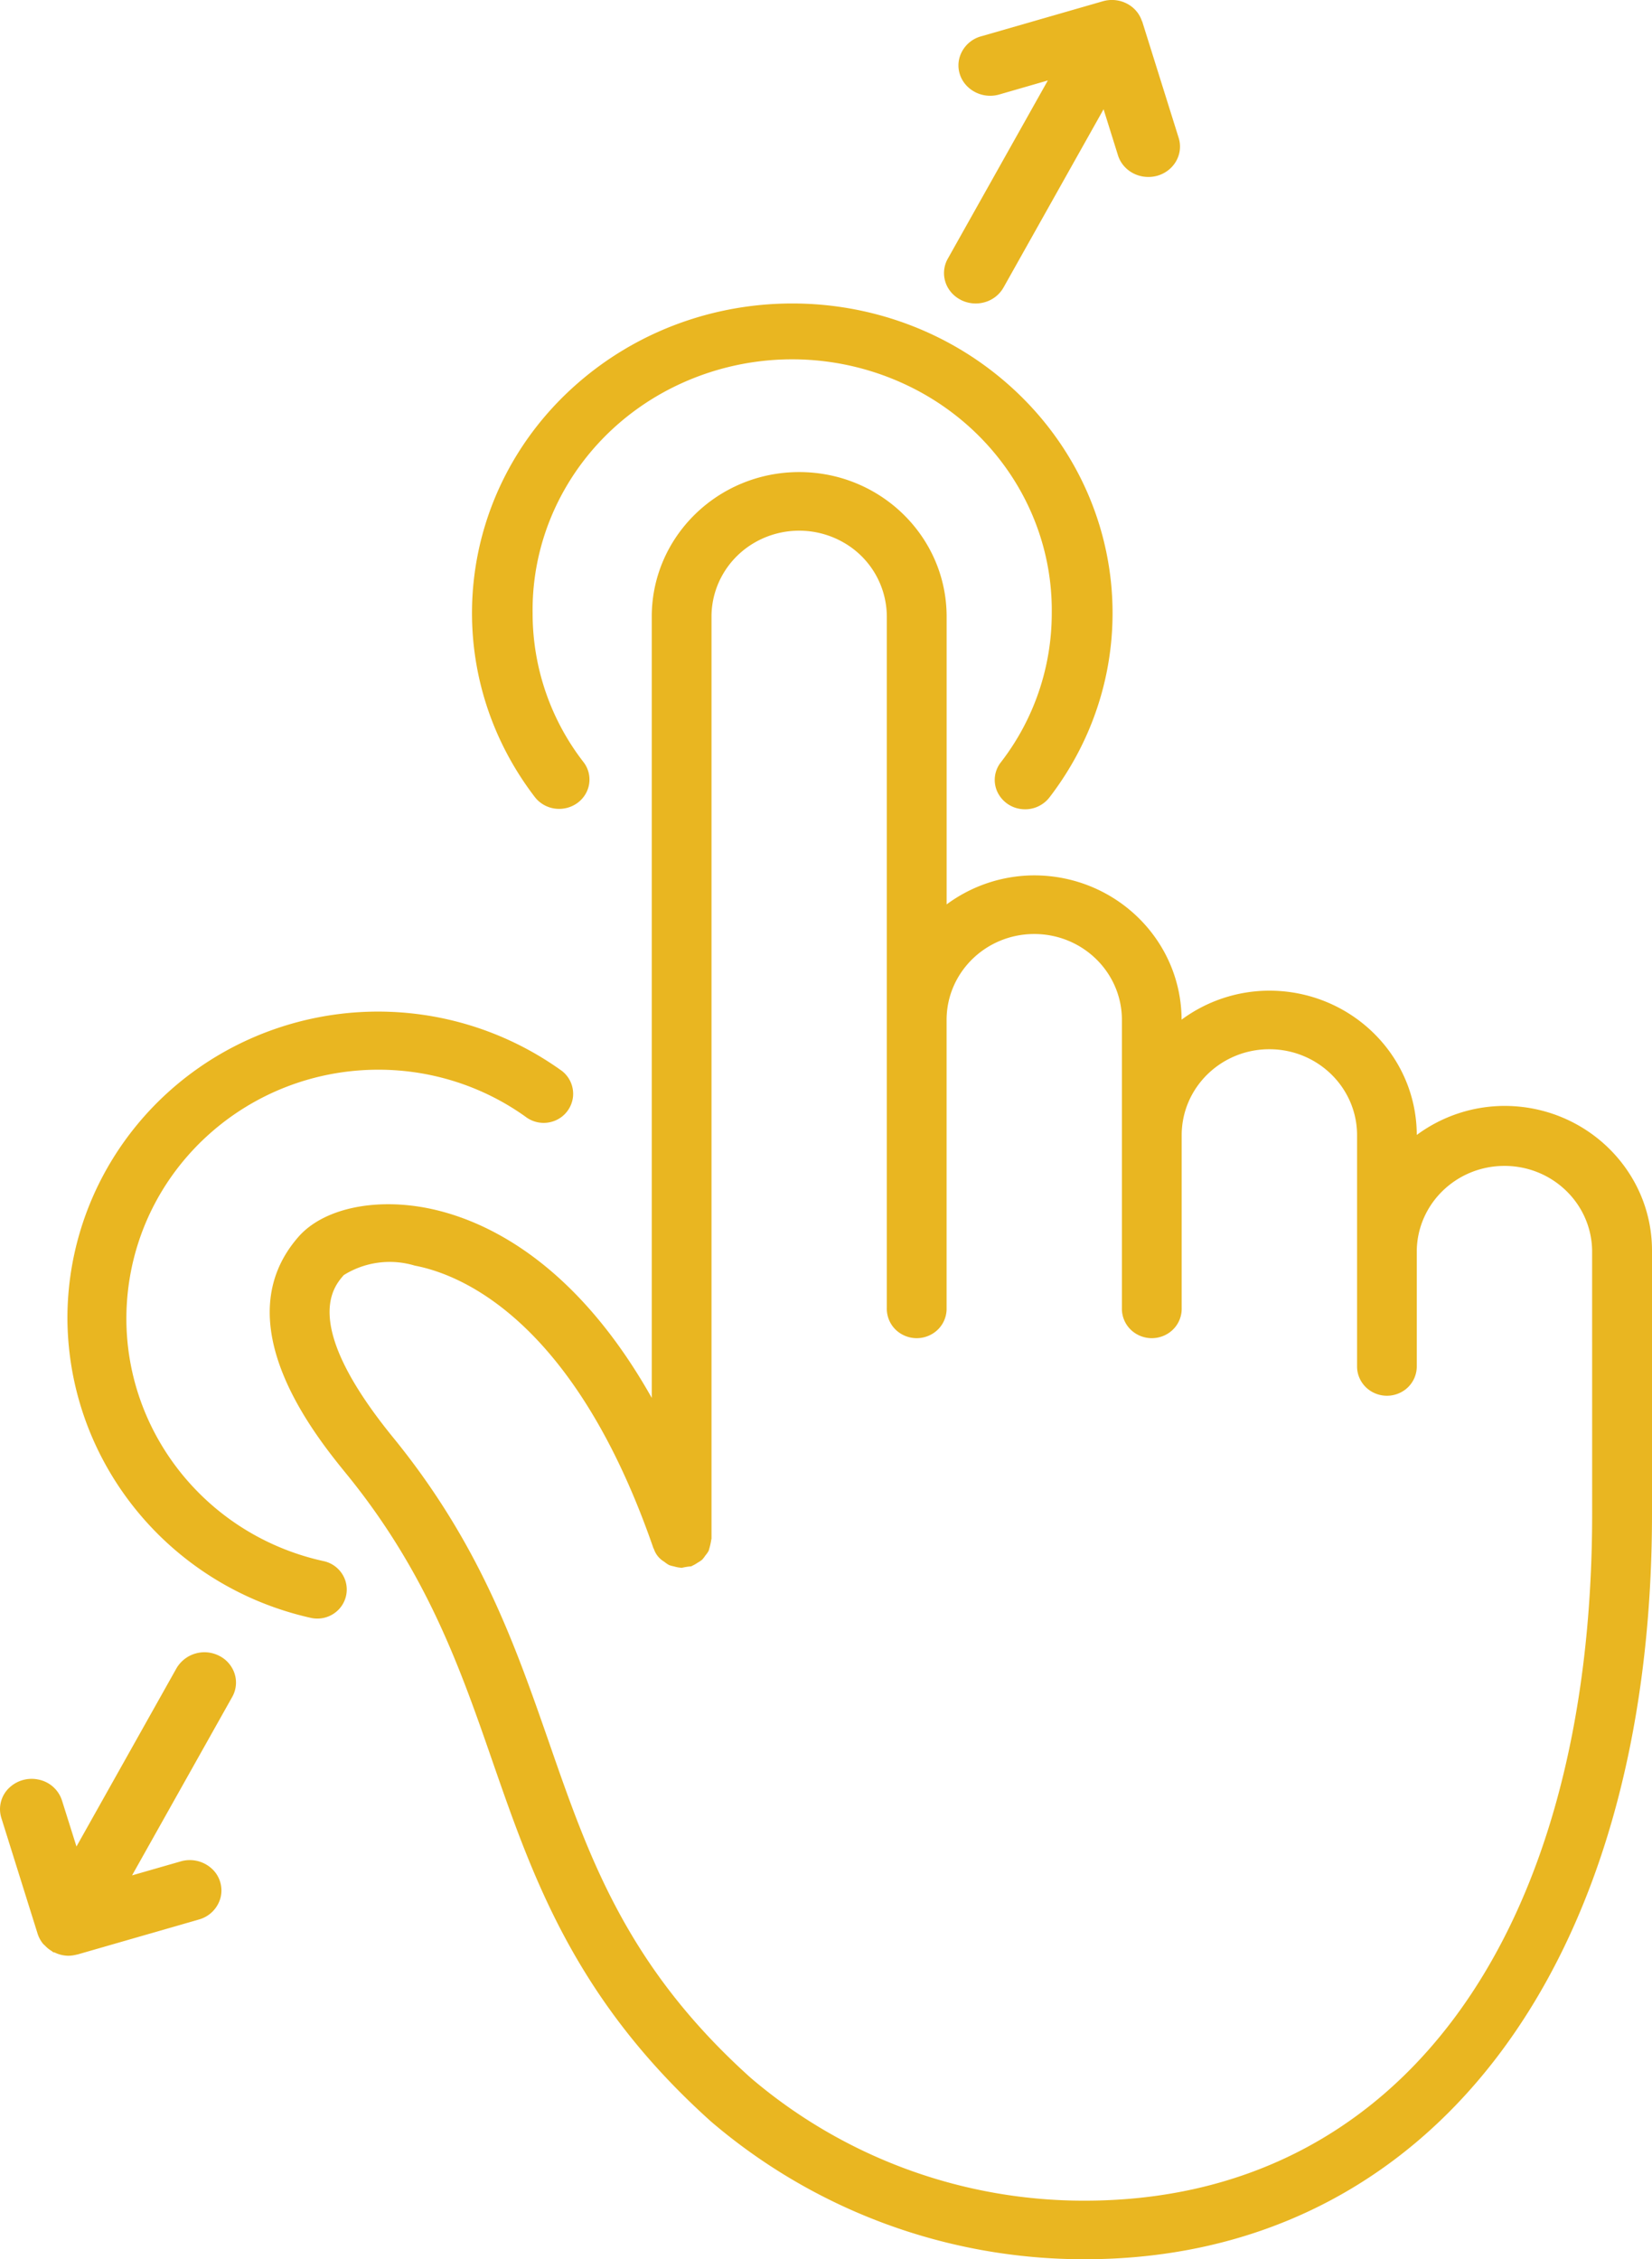
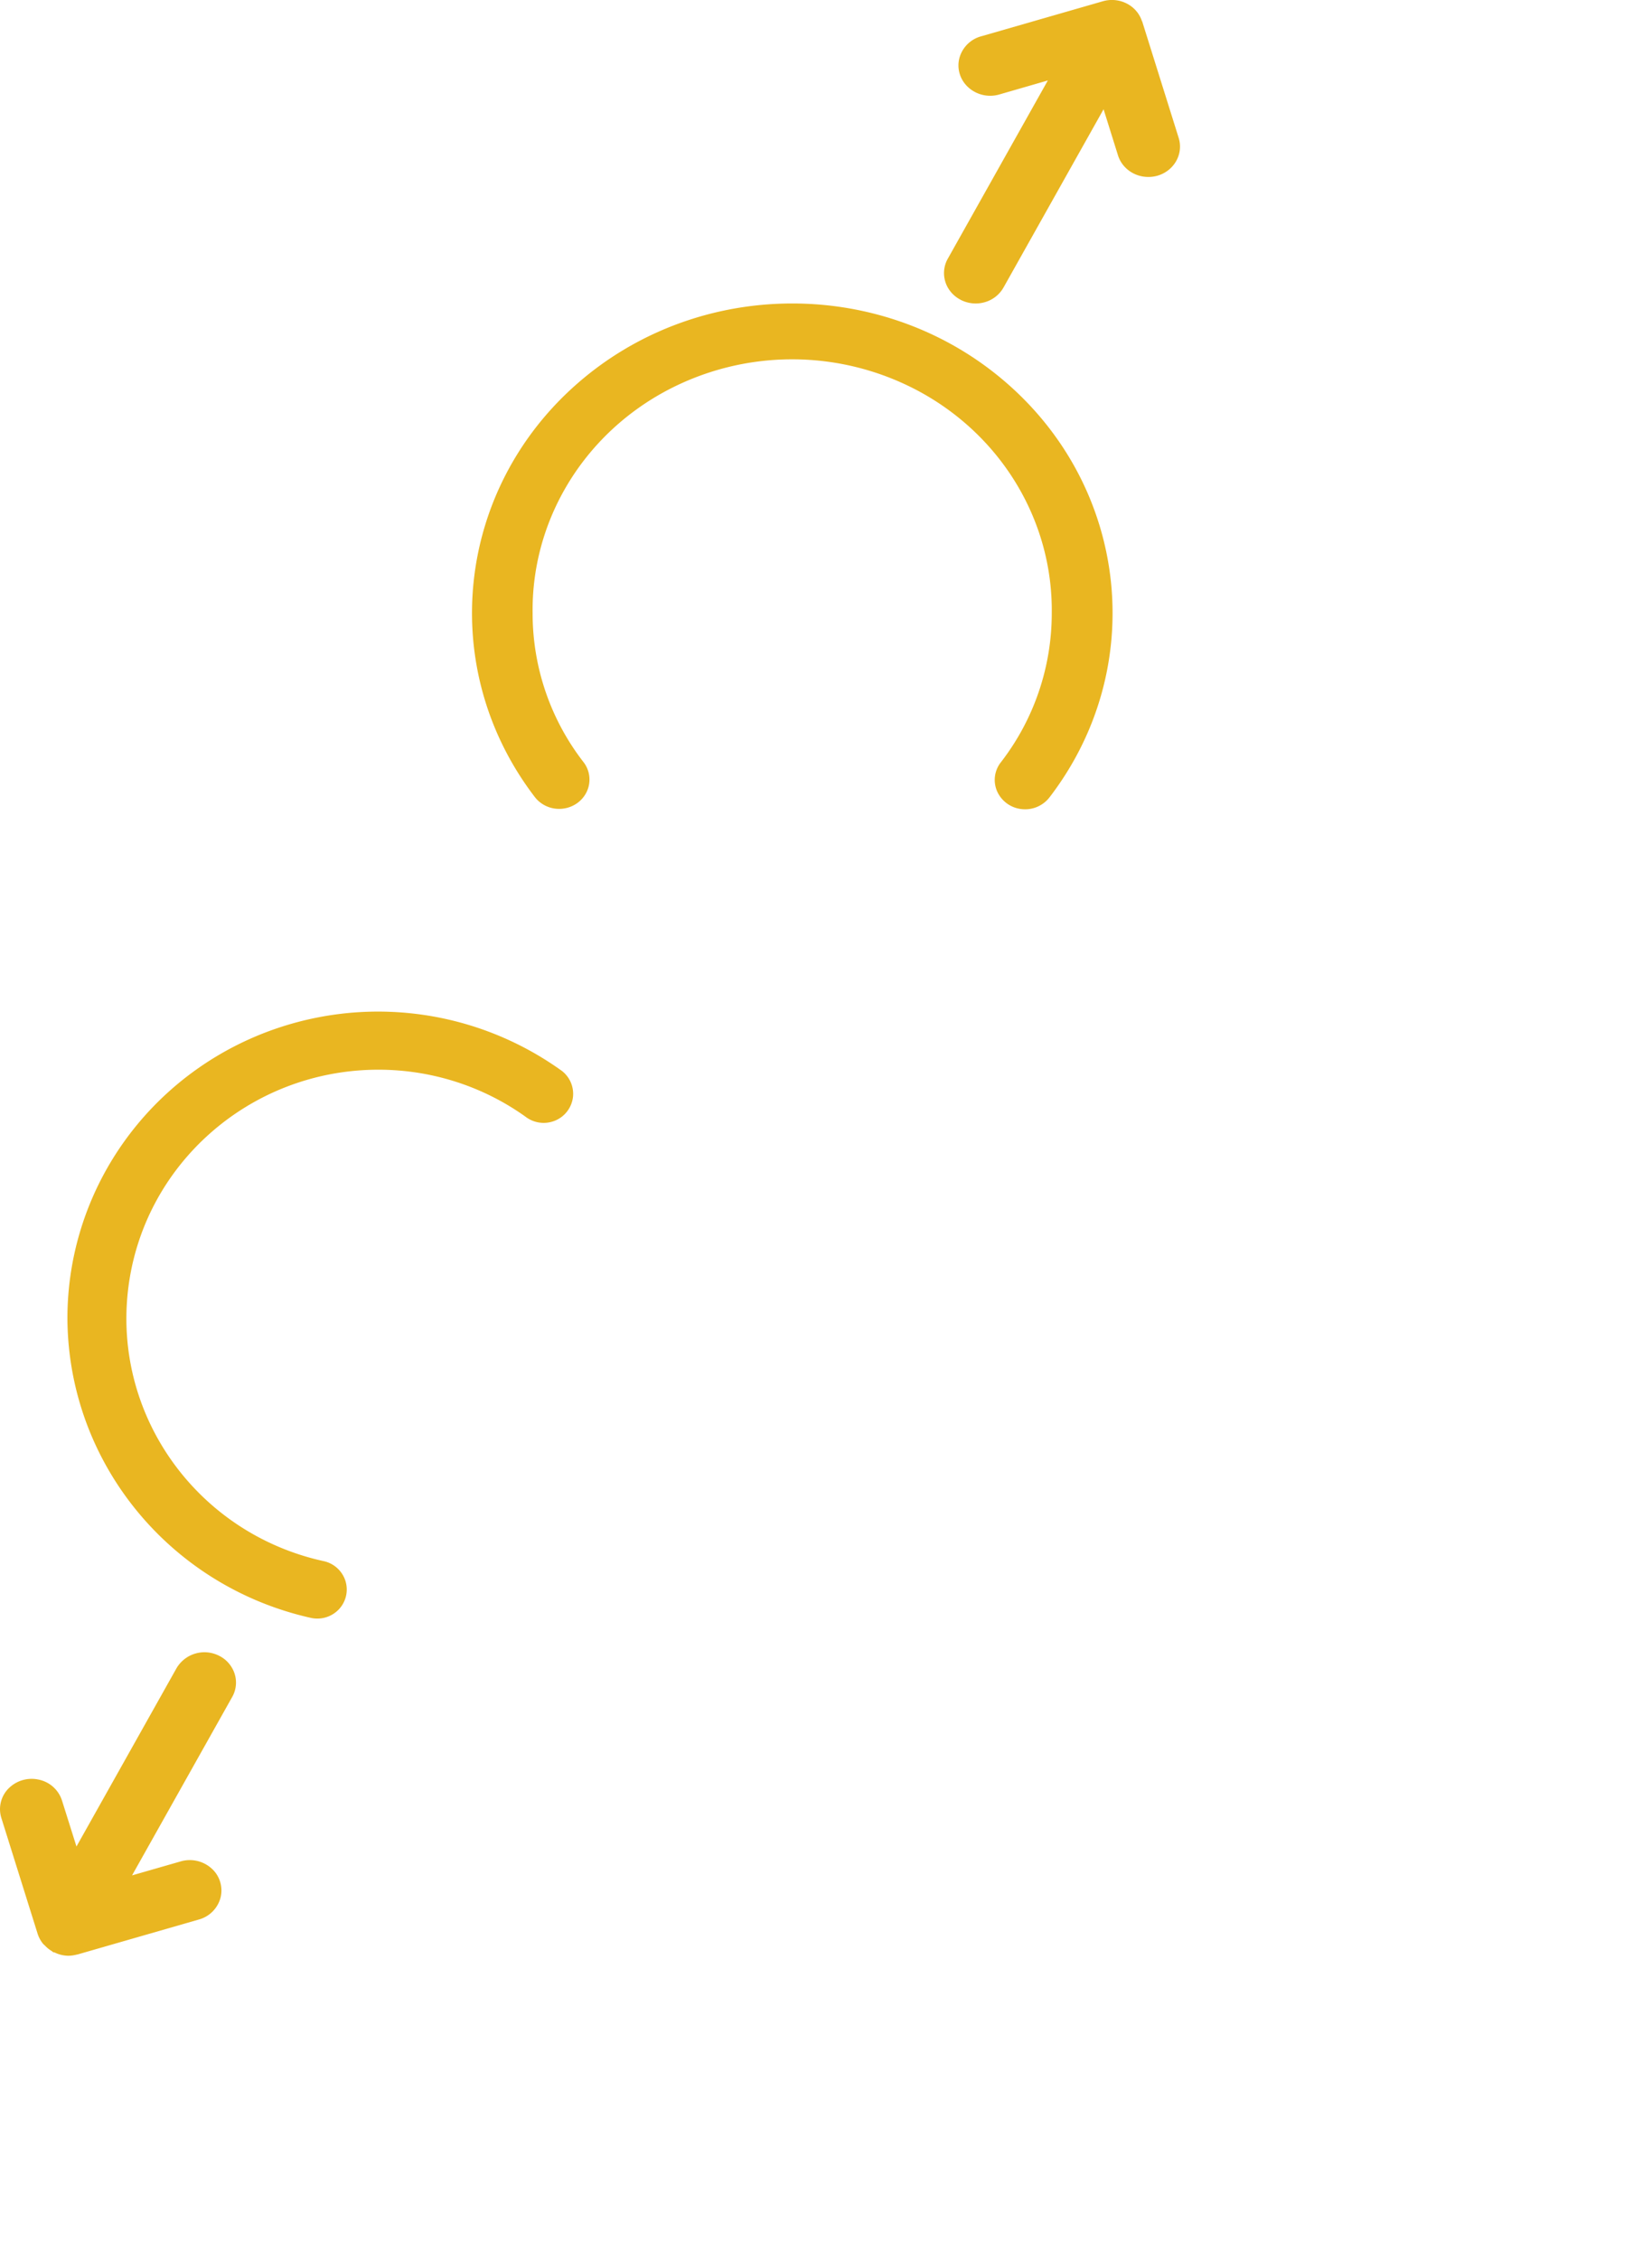
<svg xmlns="http://www.w3.org/2000/svg" fill="#e9b621" width="49" height="67" viewBox="0 0 49 67">
-   <path d="M44.625 32.797a4.39 4.39 0 00-2.602.861c-.006-2.363-1.96-4.275-4.37-4.279a4.394 4.394 0 00-2.606.86c-.007-2.363-1.961-4.276-4.372-4.279a4.388 4.388 0 00-2.597.861v-8.535c0-2.367-1.958-4.286-4.373-4.286s-4.373 1.919-4.373 4.286v23.17c-2.336-4.145-5.069-5.324-6.693-5.635-1.58-.3-3.066.037-3.785.857-2.234 2.548.52 5.925 1.424 7.036 2.387 2.93 3.377 5.77 4.328 8.515 1.208 3.478 2.457 7.074 6.486 10.689A17.016 17.016 0 0032.172 67C42.397 67 49 58.32 49 44.887v-7.804c-.002-2.367-1.96-4.285-4.375-4.286zm2.6 12.09c0 12.569-5.768 20.376-15.055 20.376a15.211 15.211 0 01-9.896-3.636c-3.68-3.302-4.802-6.533-5.99-9.955-1.006-2.887-2.04-5.87-4.622-9.04-2.74-3.363-1.78-4.458-1.465-4.818a2.571 2.571 0 012.105-.281c1.345.255 4.727 1.584 7.077 8.374 0 .011.013.018.016.029.053.16.163.295.31.381a.89.89 0 00.144.098c.046.016.095.029.143.038.063.02.127.032.192.038.011 0 .02.006.031.006.095-.023.19-.038.288-.046.01 0 .017-.012.028-.016a.918.918 0 00.159-.09c.047-.026.092-.056.134-.089a.908.908 0 00.097-.125.87.87 0 00.099-.141c.033-.108.06-.218.077-.329 0-.01.007-.02.007-.03V18.286c0-.91.495-1.752 1.3-2.207a2.647 2.647 0 012.6 0 2.538 2.538 0 011.3 2.207v20.505a.865.865 0 00.436.773.9.9 0 00.901 0 .865.865 0 00.436-.773v-8.544c0-1.407 1.164-2.548 2.6-2.548 1.436 0 2.6 1.14 2.6 2.548v8.544a.865.865 0 00.436.773.9.9 0 00.901 0 .865.865 0 00.436-.773v-5.125c0-1.408 1.164-2.55 2.6-2.55 1.437 0 2.602 1.142 2.602 2.55v6.858c0 .31.169.597.443.752a.902.902 0 00.886 0 .864.864 0 00.442-.752v-3.441c.024-1.392 1.181-2.507 2.601-2.507s2.577 1.115 2.6 2.507l.001 7.804z" />
  <path d="M16.584 23.988c.34 0 .651-.184.804-.478a.844.844 0 00-.08-.908 7.193 7.193 0 01-1.51-4.405c-.039-2.681 1.42-5.176 3.818-6.527a7.93 7.93 0 017.76 0c2.398 1.351 3.857 3.846 3.82 6.527a7.216 7.216 0 01-1.506 4.405.845.845 0 00-.112.871.898.898 0 00.73.522.913.913 0 00.83-.36c2.903-3.793 2.358-9.094-1.262-12.26-3.619-3.167-9.133-3.167-12.752 0-3.62 3.166-4.165 8.467-1.262 12.26.17.222.437.353.722.353zM9.6 46.297c-3.721-.817-6.223-4.266-5.806-8.005.417-3.739 3.619-6.569 7.432-6.569 1.566 0 3.093.487 4.361 1.394a.884.884 0 00.887.112.865.865 0 00.523-.715.86.86 0 00-.387-.795 9.326 9.326 0 00-9.595-.72C3.934 32.557 1.997 35.686 2 39.102c.022 4.255 3.014 7.935 7.221 8.878a.88.88 0 00.834-.258.856.856 0 00.19-.842.871.871 0 00-.644-.583v.001zM28.494 8.892c.22.113.476.139.715.07a.929.929 0 00.556-.435l2.968-5.287.428 1.368c.12.38.485.64.9.64a.988.988 0 00.27-.037c.496-.144.778-.645.63-1.121L33.88.64c0-.007-.009-.012-.011-.019-.155-.466-.672-.725-1.16-.583l-3.596 1.036a.917.917 0 00-.658.654c-.08.317.025.65.274.87a.97.97 0 00.925.2l1.426-.412-2.968 5.287a.864.864 0 00-.072.685c.071.228.235.42.454.533zM6.508 49.108a.961.961 0 00-1.272.364L2.268 54.76l-.43-1.366a.918.918 0 00-.683-.616.966.966 0 00-.9.259.872.872 0 00-.215.876l1.08 3.447c.035.103.088.2.157.285.02.023.044.04.065.062.057.06.122.111.193.154.015.008.025.024.04.032.017.008.033.004.049.011.122.06.256.092.393.096h.01a.991.991 0 00.249-.035h.012l3.597-1.036a.916.916 0 00.657-.654.875.875 0 00-.273-.87.967.967 0 00-.925-.199l-1.427.41 2.968-5.287a.863.863 0 00.076-.686.904.904 0 00-.453-.535z" />
</svg>